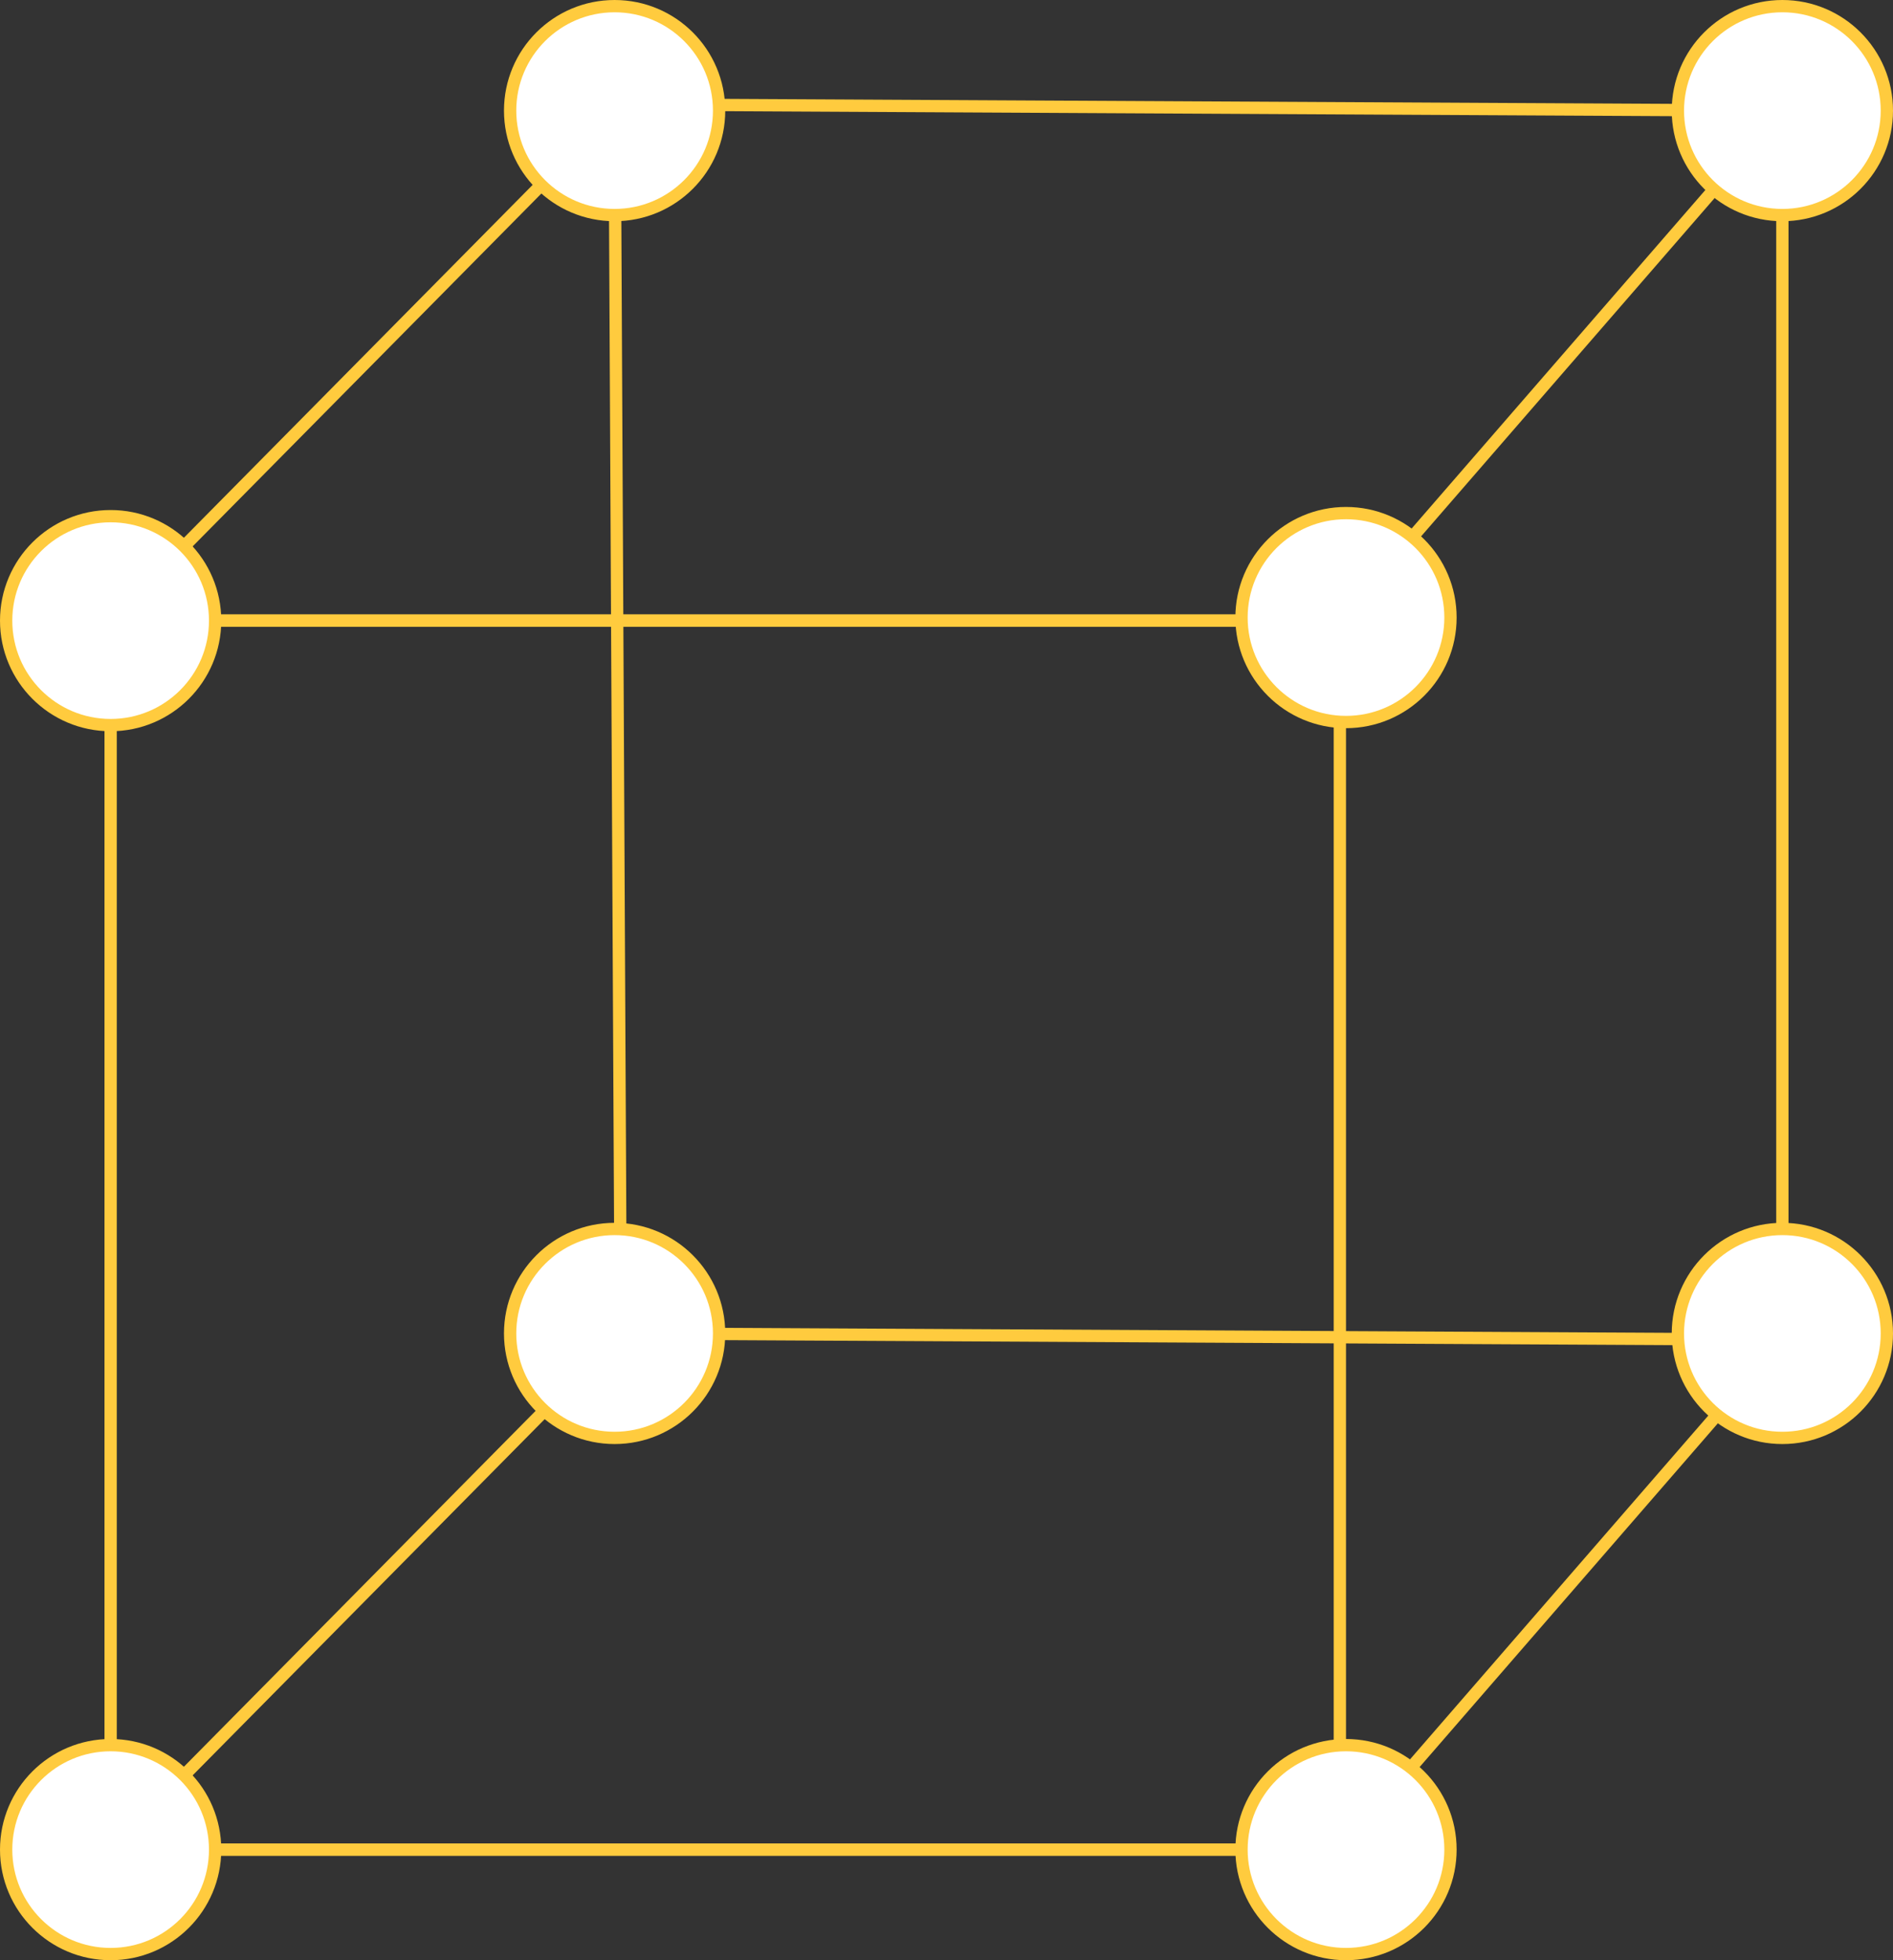
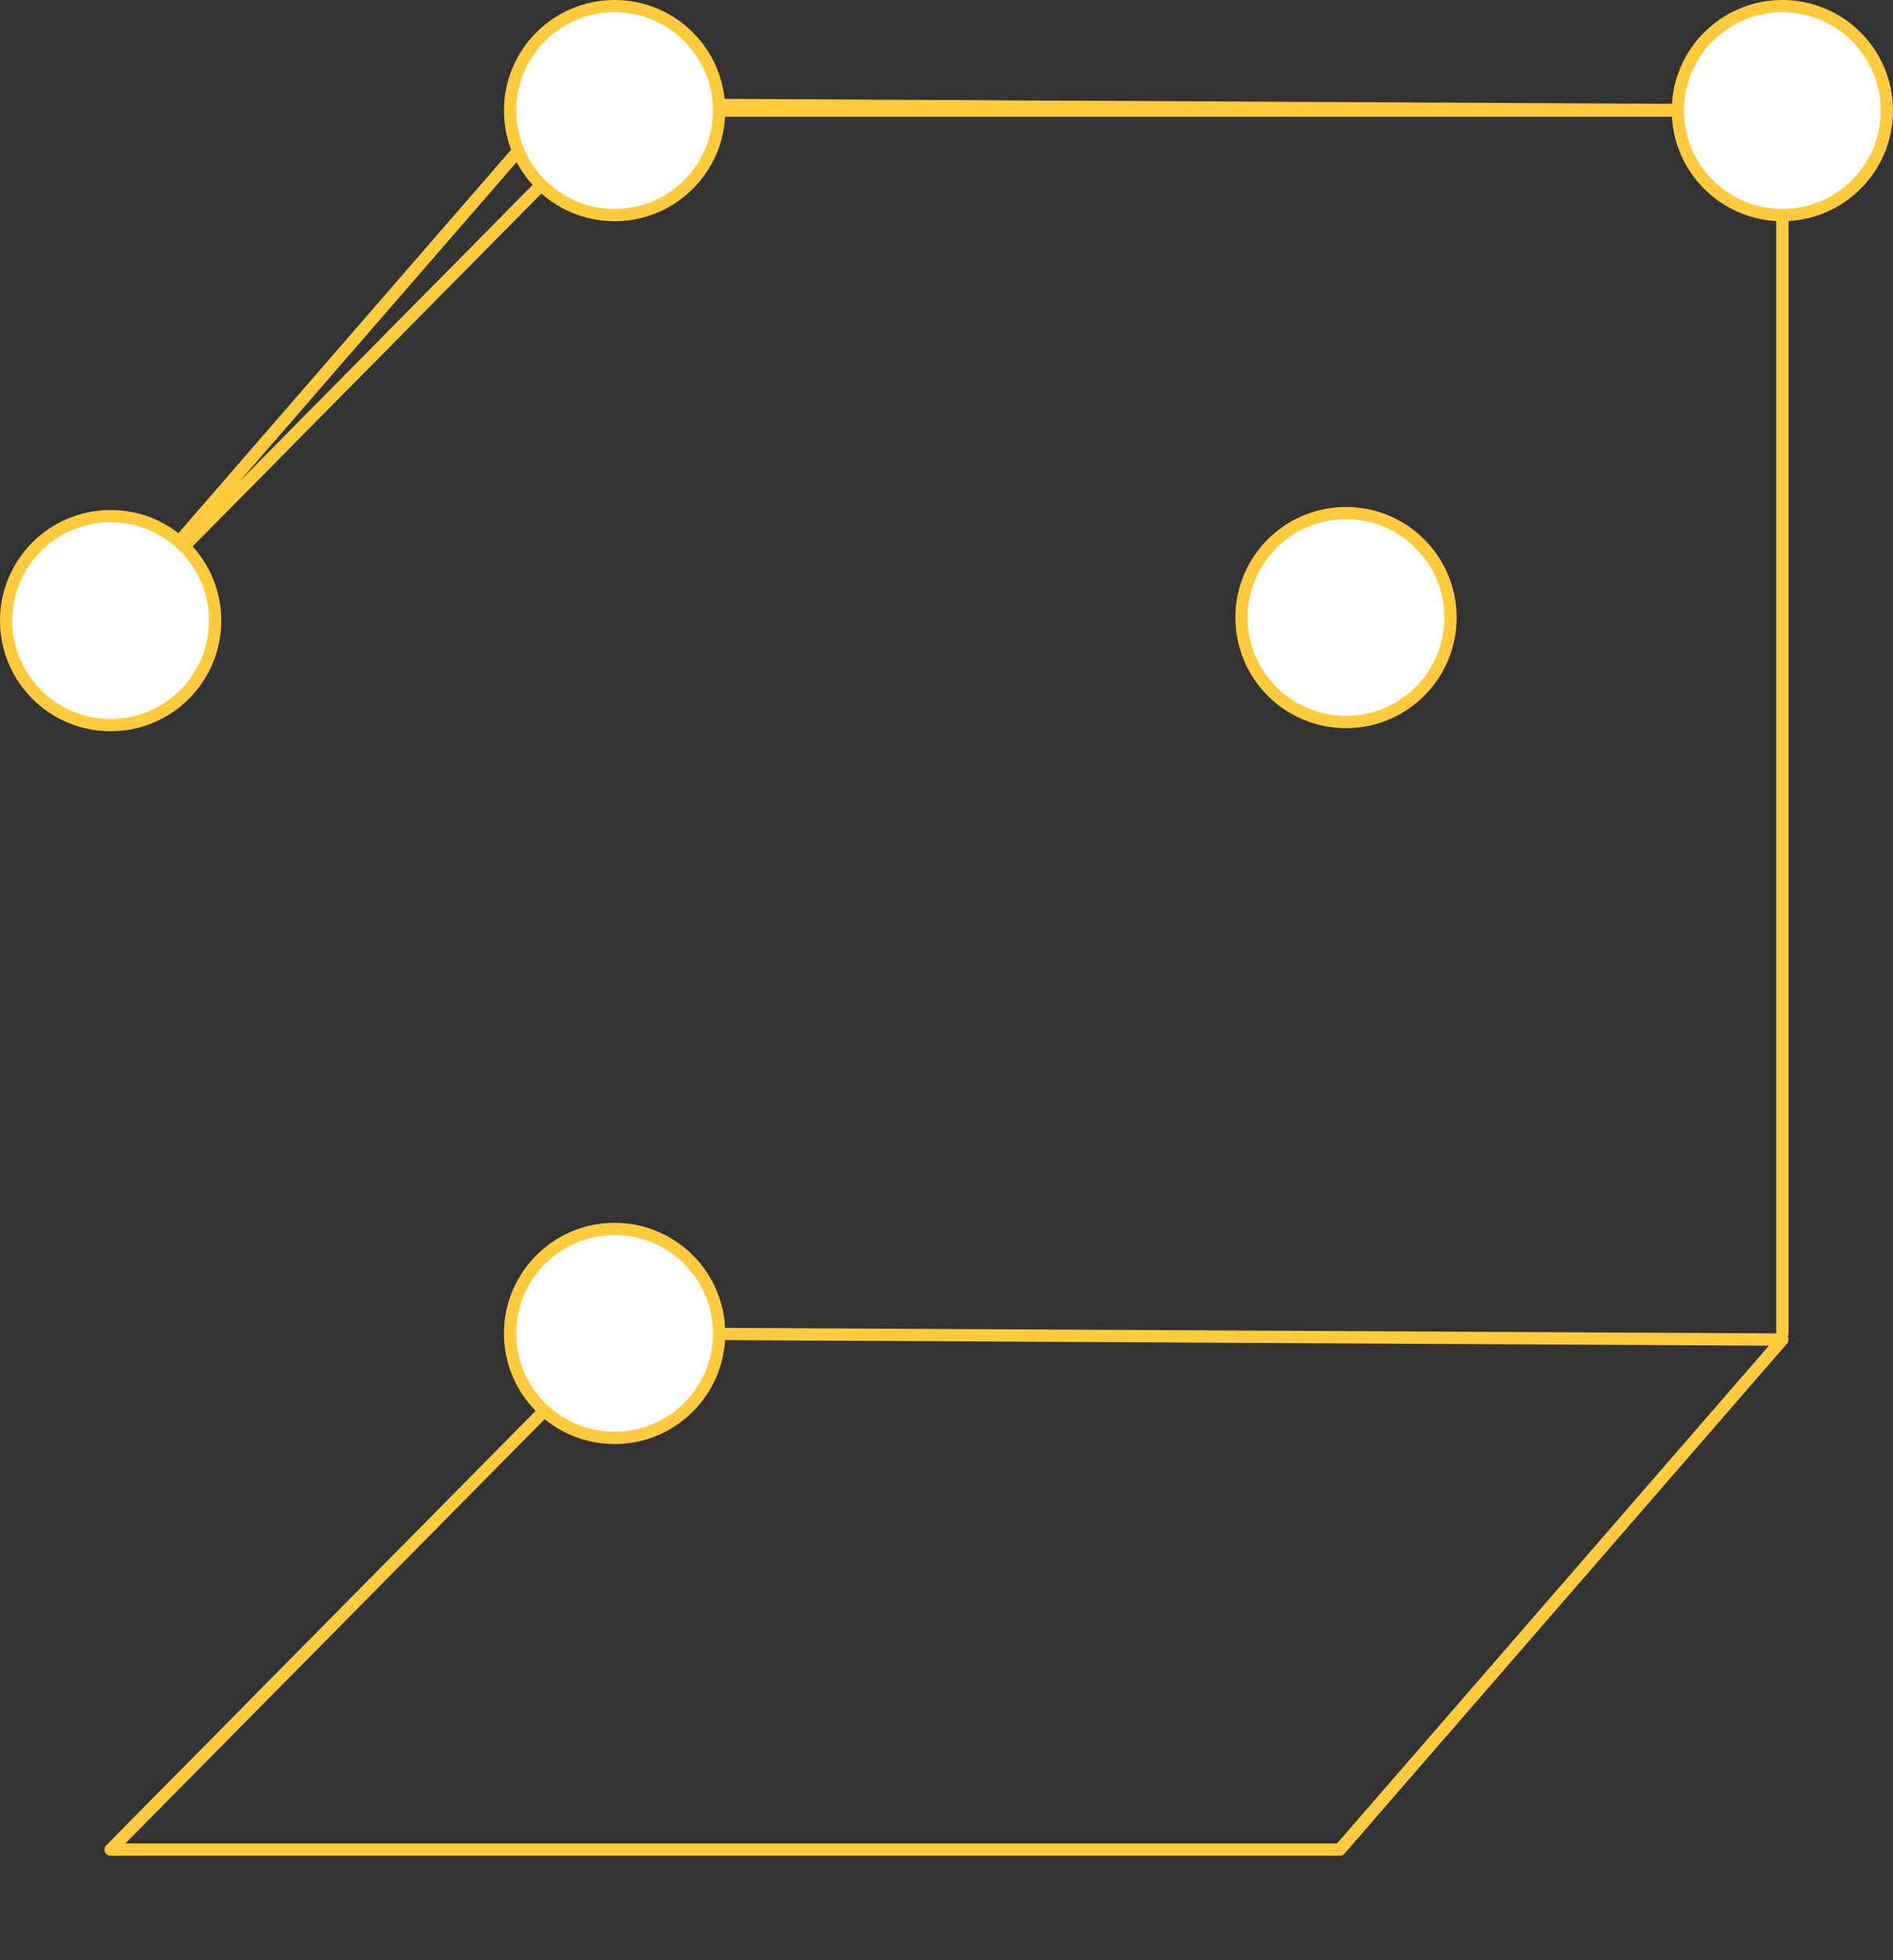
<svg xmlns="http://www.w3.org/2000/svg" width="100%" height="100%" viewBox="0 0 308 319" version="1.1" xml:space="preserve" style="fill-rule:evenodd;clip-rule:evenodd;stroke-linecap:round;stroke-linejoin:round;stroke-miterlimit:1.5;">
  <rect x="0" y="0" width="308" height="319" fill="#333333" stroke="none" />
  <g>
-     <rect x="18" y="101" width="200" height="200" style="fill:none;stroke:#ffcb3e;stroke-width:2px;" />
    <path d="M290,218l-189,-1l-83,84l200,0l72,-83Z" style="fill:none;stroke:#ffcb3e;stroke-width:2px;" />
-     <path d="M290,18l-189,-1l-83,84l200,0l72,-83Z" style="fill:none;stroke:#ffcb3e;stroke-width:2px;" />
+     <path d="M290,18l-189,-1l-83,84l72,-83Z" style="fill:none;stroke:#ffcb3e;stroke-width:2px;" />
    <path d="M290,18l0,199" style="fill:none;stroke:#ffcb3e;stroke-width:2px;" />
-     <path d="M100,17l1,200" style="fill:none;stroke:#ffcb3e;stroke-width:2px;" />
-     <circle cx="18" cy="301" r="17" style="fill:#fff;stroke:#ffcb3e;stroke-width:2px;" />
    <circle cx="18" cy="101" r="17" style="fill:#fff;stroke:#ffcb3e;stroke-width:2px;" />
    <circle cx="219" cy="100.5" r="17" style="fill:#fff;stroke:#ffcb3e;stroke-width:2px;" />
-     <circle cx="219" cy="301" r="17" style="fill:#fff;stroke:#ffcb3e;stroke-width:2px;" />
-     <circle cx="290" cy="217" r="17" style="fill:#fff;stroke:#ffcb3e;stroke-width:2px;" />
    <circle cx="100" cy="217" r="17" style="fill:#fff;stroke:#ffcb3e;stroke-width:2px;" />
    <circle cx="290" cy="18" r="17" style="fill:#fff;stroke:#ffcb3e;stroke-width:2px;" />
    <circle cx="100" cy="18" r="17" style="fill:#fff;stroke:#ffcb3e;stroke-width:2px;" />
  </g>
</svg>